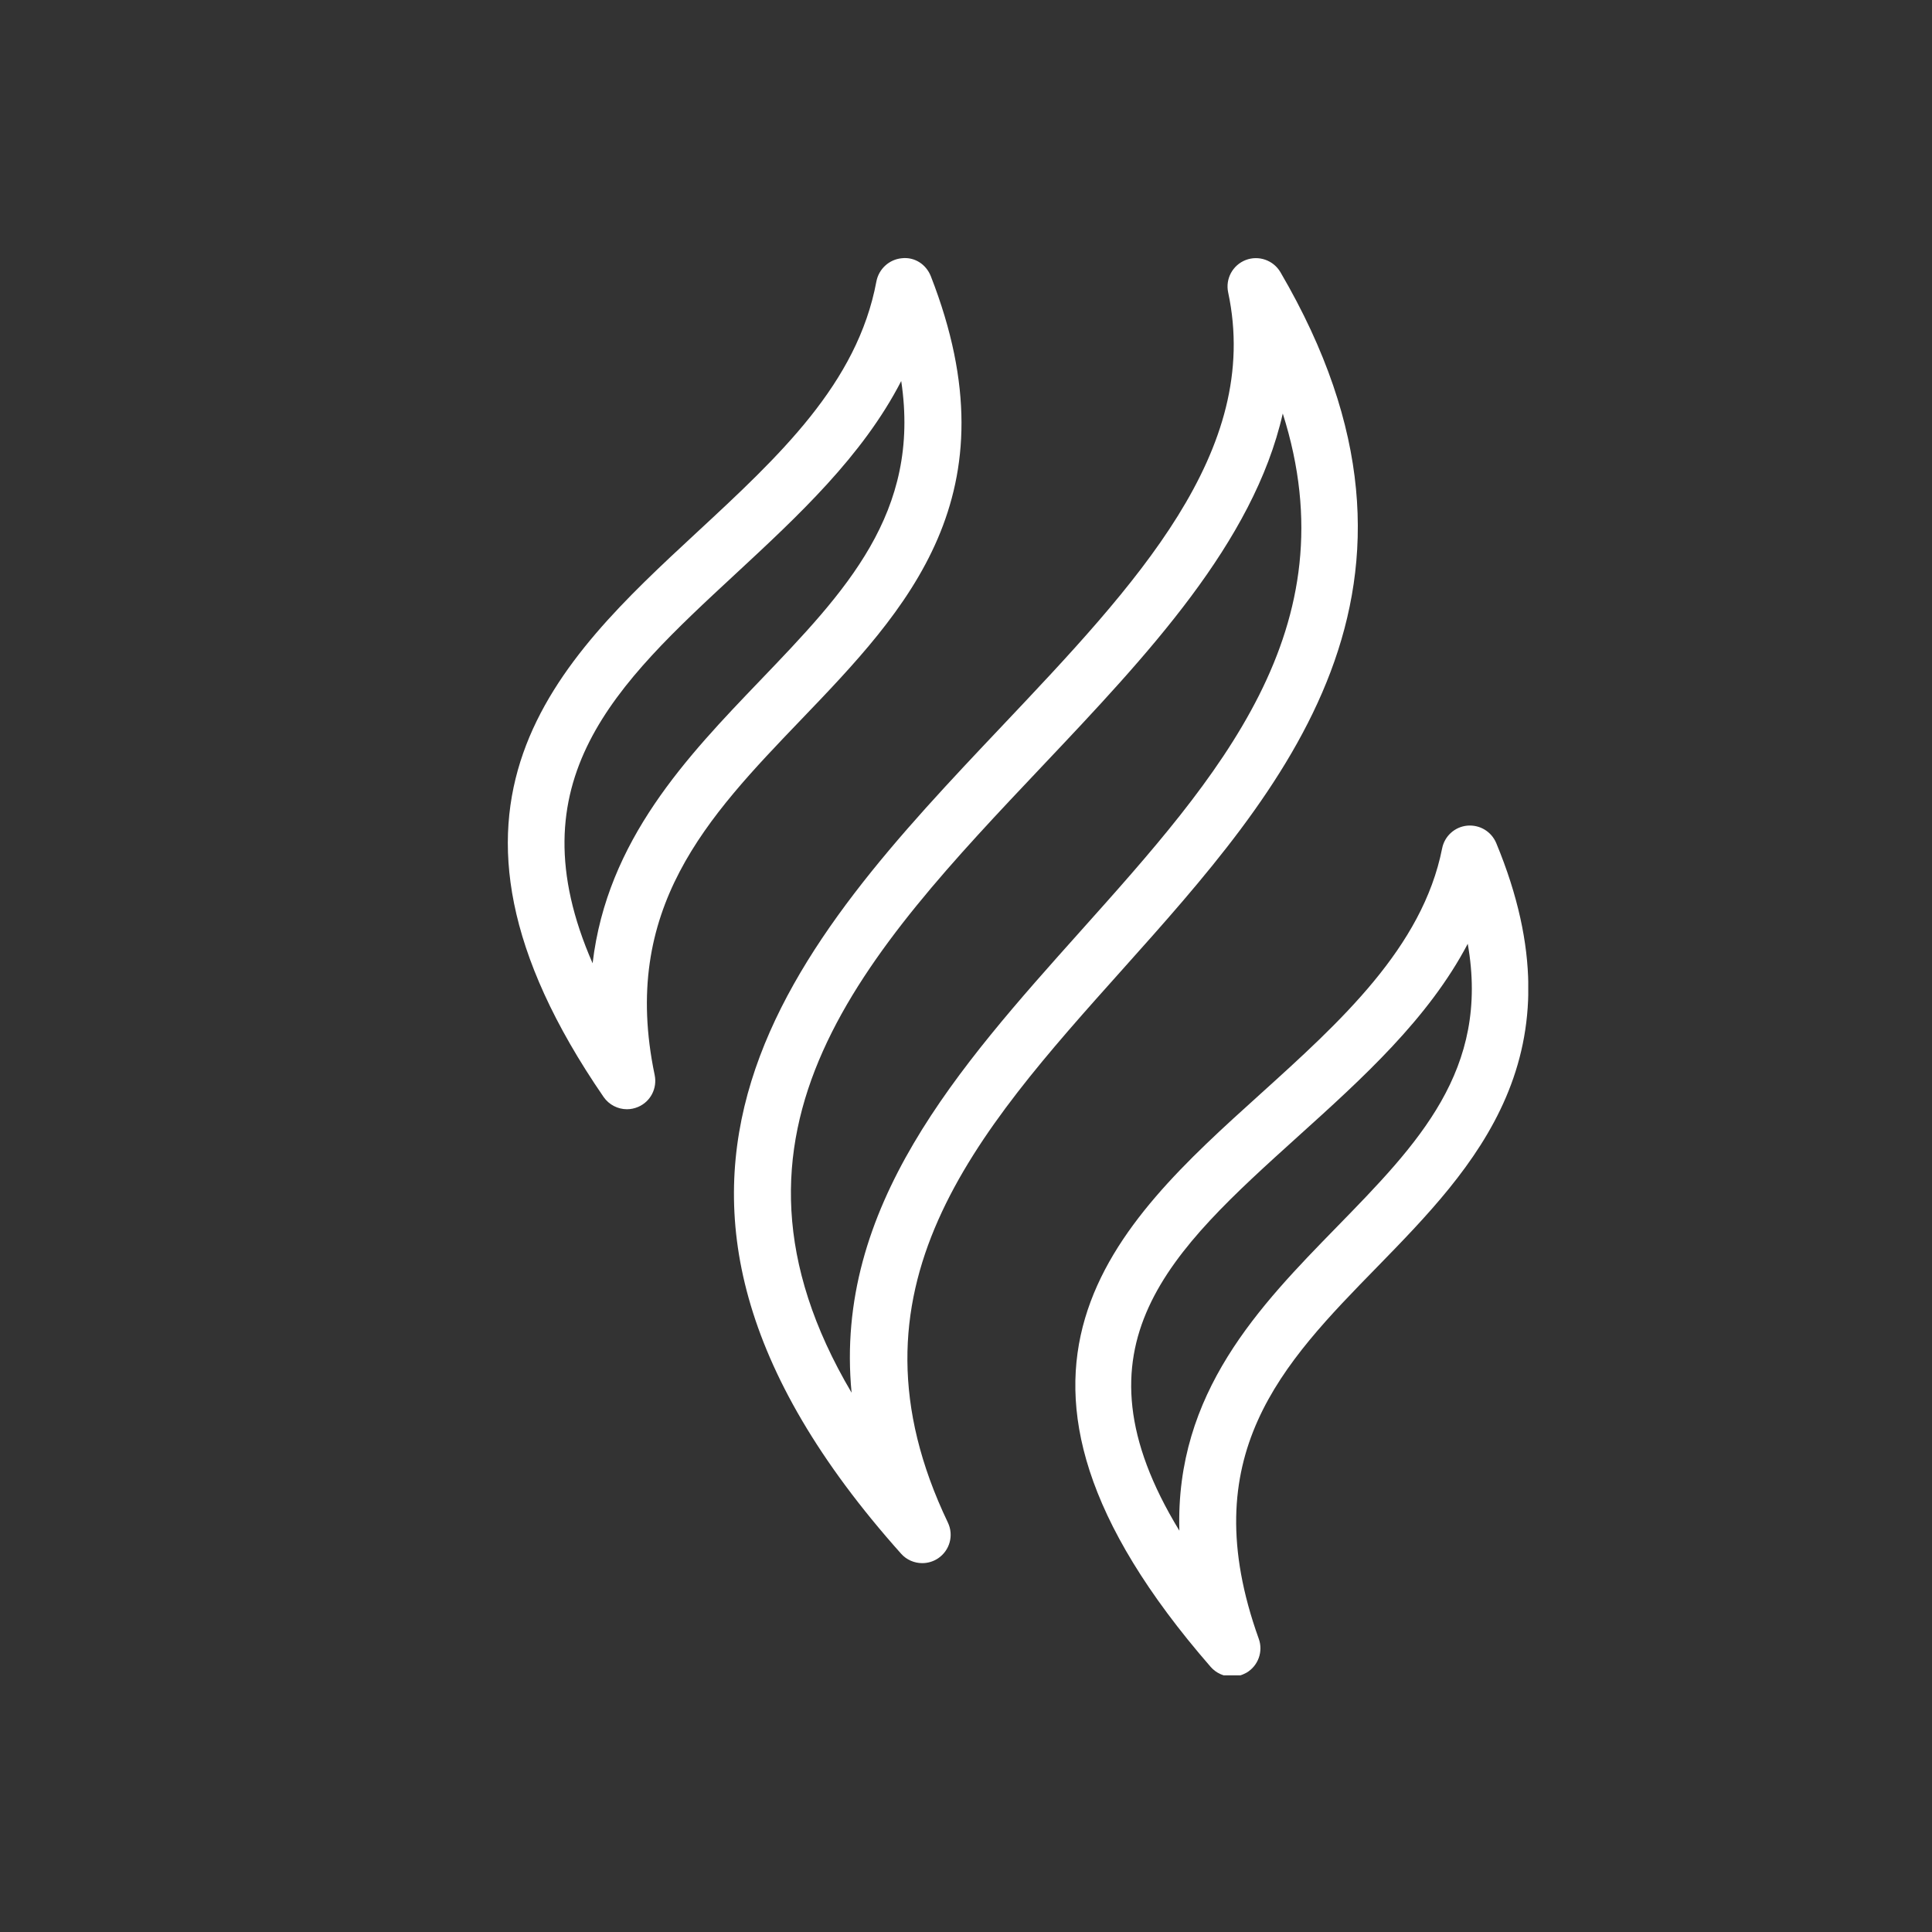
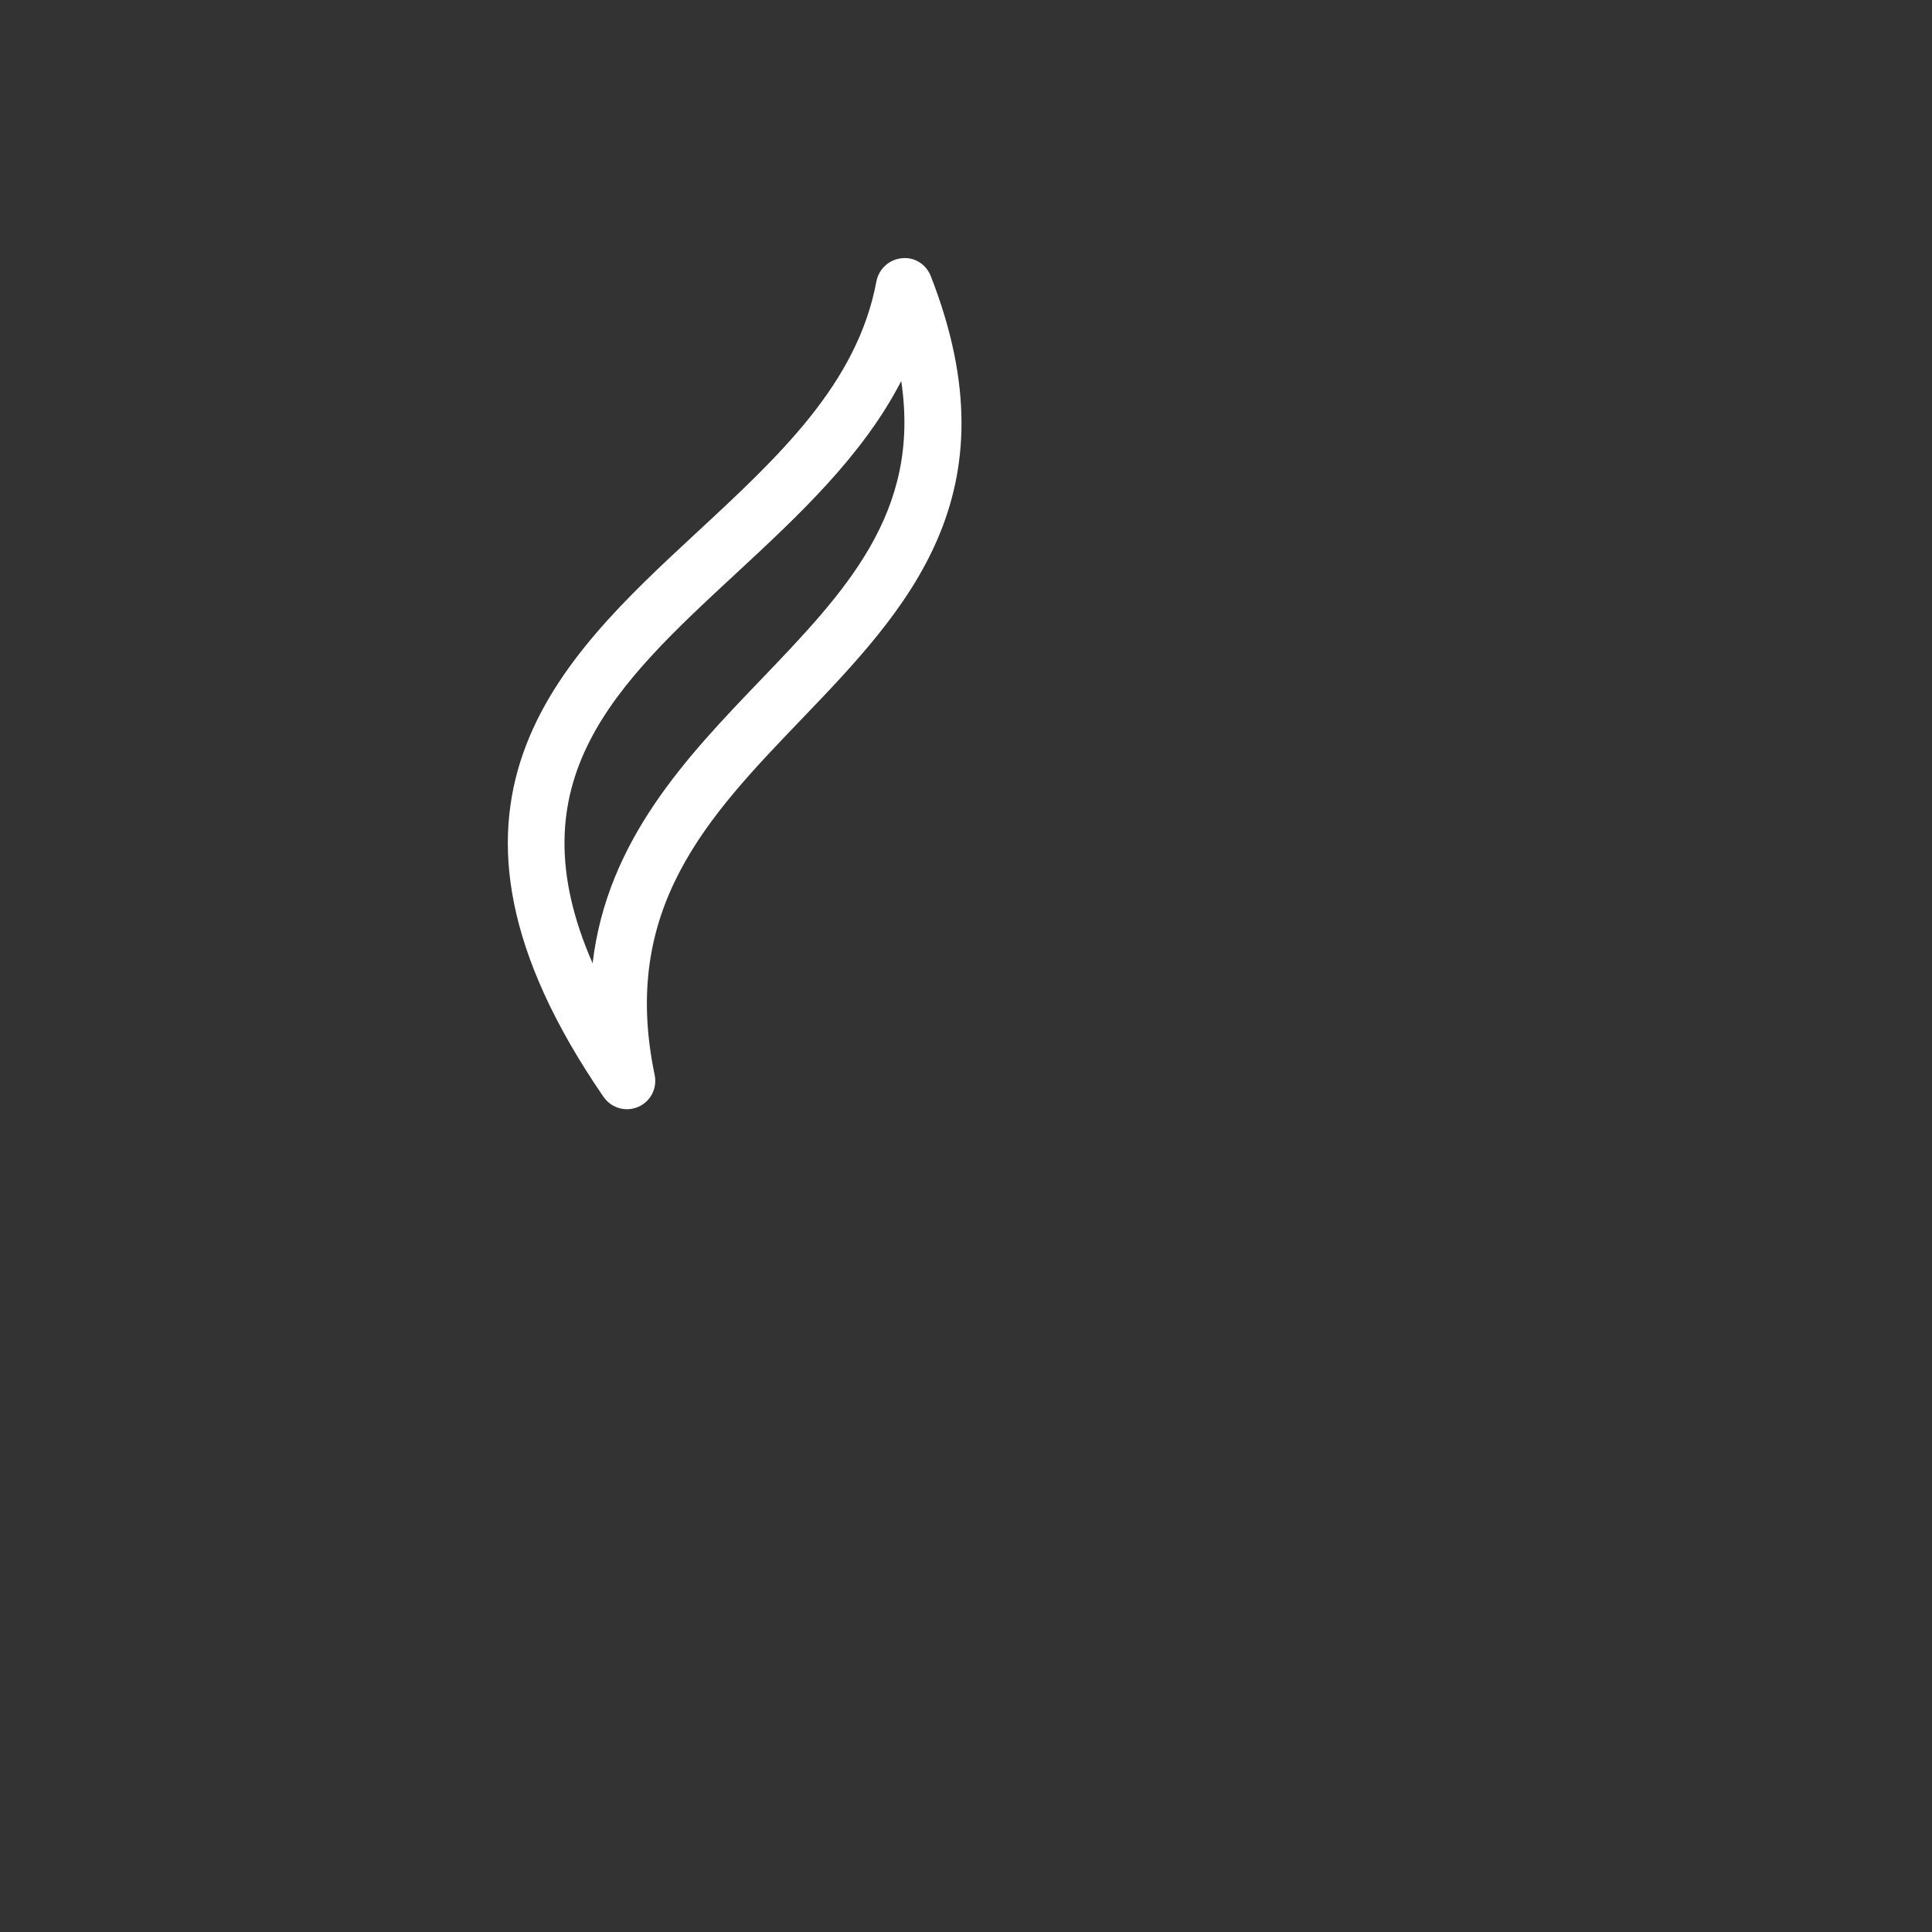
<svg xmlns="http://www.w3.org/2000/svg" width="400" zoomAndPan="magnify" viewBox="0 0 300 300" height="400" preserveAspectRatio="xMidYMid meet" version="1.0">
  <rect x="0" y="0" width="300" height="300" fill="#333333" stroke="none" />
  <defs>
    <clipPath id="1e04a20e32">
-       <path d="M 166.961 128.188 L 237.305 128.188 L 237.305 260.145 L 166.961 260.145 Z M 166.961 128.188 " clip-rule="nonzero" />
-     </clipPath>
+       </clipPath>
  </defs>
-   <path fill="#ffffff" d="M 199.188 64.211 C 194.645 84.273 178.094 101.773 161.969 118.828 C 134.438 147.926 108.246 175.613 132.234 216.258 C 129.465 187.434 148.855 165.754 167.734 144.641 C 189.277 120.566 209.805 97.629 199.188 64.211 Z M 143.211 242.723 C 141.992 242.723 140.785 242.227 139.926 241.262 C 88.492 183.684 124.129 146 155.566 112.77 C 176.336 90.812 195.973 70.062 190.707 45.402 C 190.258 43.285 191.41 41.168 193.426 40.379 C 195.438 39.605 197.727 40.395 198.828 42.27 C 227.41 91.156 199.207 122.699 174.309 150.523 C 151.453 176.062 129.859 200.188 147.188 236.426 C 148.133 238.406 147.48 240.762 145.656 241.984 C 144.898 242.484 144.055 242.723 143.211 242.723 " fill-opacity="1" fill-rule="nonzero" />
  <g clip-path="url(#1e04a20e32)">
-     <path fill="#ffffff" d="M 227.91 146.551 C 221.801 158.184 211.578 167.422 201.582 176.441 C 181.809 194.301 165.602 208.926 183.133 237.684 C 182.48 216.242 195.629 202.766 207.535 190.566 C 220.184 177.609 231.367 166.148 227.91 146.551 Z M 191.309 260.344 C 190.07 260.344 188.848 259.812 187.988 258.828 C 148.047 212.918 173.359 190.051 195.68 169.902 C 208.07 158.699 220.887 147.137 223.934 131.734 C 224.312 129.824 225.895 128.395 227.824 128.207 C 229.785 128.035 231.574 129.117 232.332 130.906 C 245.977 163.793 228.906 181.293 213.852 196.727 C 199.137 211.785 185.25 226.016 195.457 254.461 C 196.18 256.438 195.371 258.676 193.547 259.742 C 192.84 260.137 192.082 260.344 191.309 260.344 " fill-opacity="1" fill-rule="nonzero" />
-   </g>
+     </g>
  <path fill="#ffffff" d="M 139.941 59.168 C 133.922 70.852 123.906 80.129 114.148 89.18 C 95.805 106.18 79.594 121.203 92.02 149.578 C 94.273 130.426 106.715 117.469 117.984 105.715 C 131.254 91.879 143.023 79.629 139.941 59.168 Z M 97.355 172.242 C 95.941 172.242 94.566 171.551 93.723 170.332 C 62.559 124.988 86.789 102.531 108.145 82.727 C 120.996 70.82 133.129 59.566 136.09 43.684 C 136.469 41.754 138.066 40.293 140.012 40.102 C 142.043 39.863 143.816 41.066 144.539 42.891 C 157.82 76.91 140.805 94.652 124.336 111.809 C 109.898 126.863 96.254 141.078 101.656 166.922 C 102.086 168.988 101.02 171.055 99.094 171.879 C 98.523 172.121 97.938 172.242 97.355 172.242 " fill-opacity="1" fill-rule="nonzero" />
</svg>